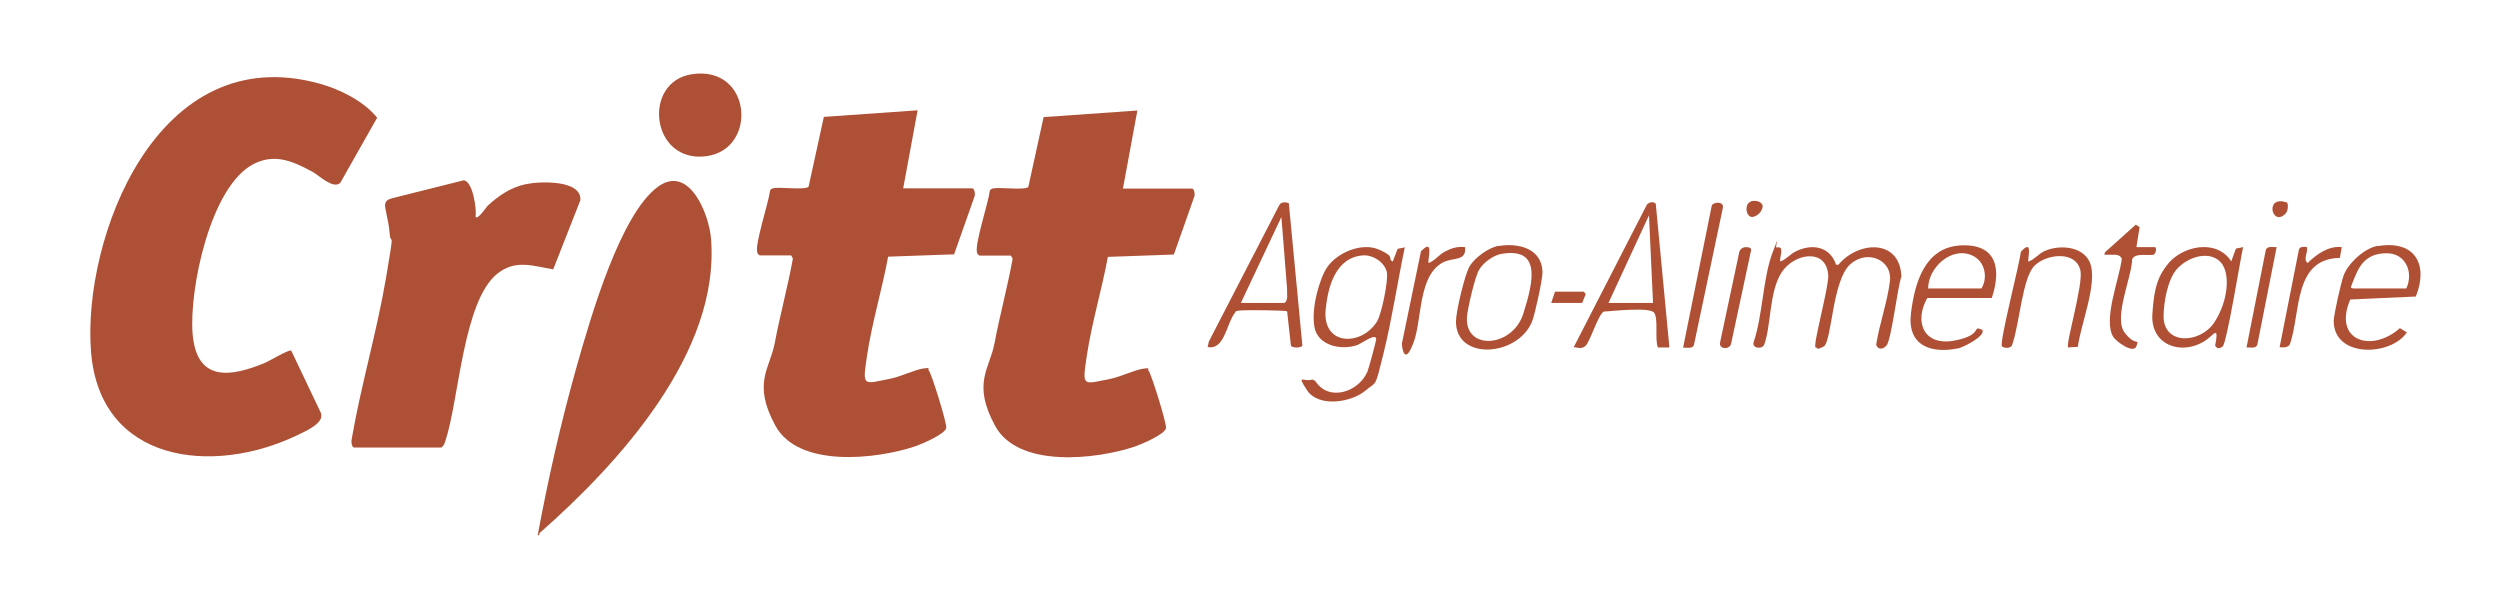
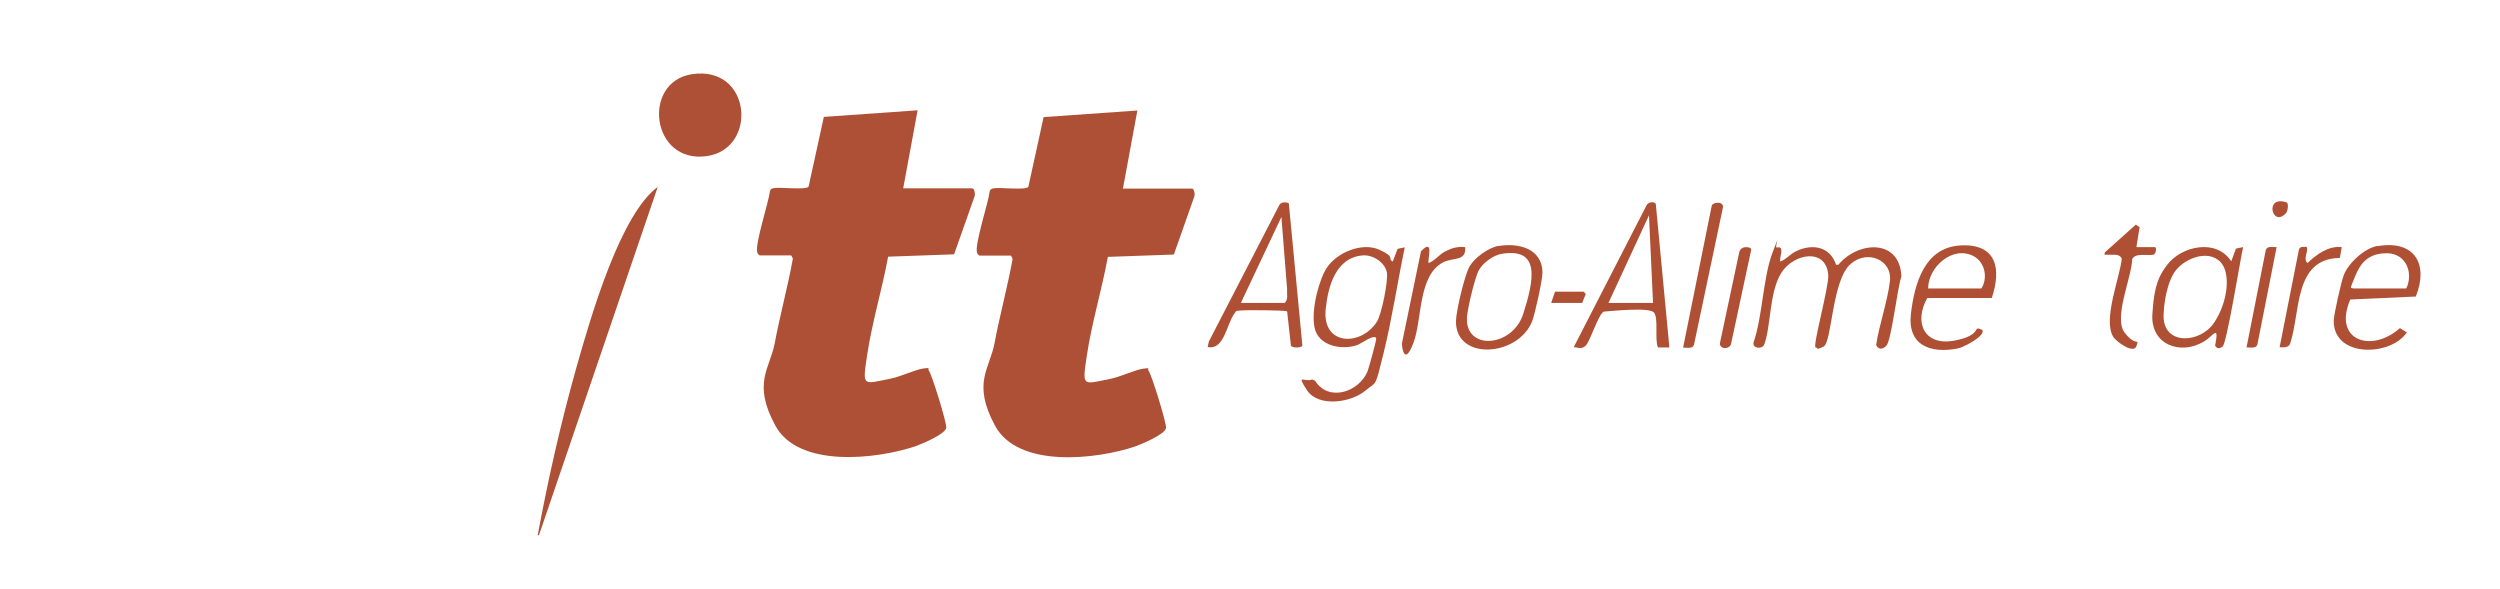
<svg xmlns="http://www.w3.org/2000/svg" id="Calque_1" version="1.1" viewBox="0 0 1178.6 277.8">
  <defs>
    <style>
      .st0 {
        fill: #ae5035;
      }

      .st1 {
        fill: #af5035;
      }
    </style>
  </defs>
-   <path class="st0" d="M160.3,86.3c-3.4,2.9-9.9-3.6-12.8-5.2-8.9-4.8-17.4-8.9-27.5-4-20.8,10-30.9,59.5-29.2,80.3,1.9,22.8,17.8,20.5,34.5,13.5,2-.9,11-6.3,12-5.6l13.9,29.2c2.2,4.9-7.3,8.8-11.1,10.7-39.8,19.1-93.1,13.1-97.2-39.5S73.6,17.9,150.9,39.5c9.6,2.7,20.6,8.2,26.9,16l-17.5,30.9h0Z" />
  <path class="st0" d="M461.6,120.3c-.4,0-.9-.8-1-1.2-1.2-3.9,5.4-23.6,6-29,.3-.9.9-1.1,1.7-1.3,3.1-.6,15.2,1,16.5-.7l7.2-32.9,44.2-3.1-6.8,36.8h32.6c1,0,1.5,2.9,1,3.9l-9.6,27.2-31.1,1.1c-2.8,15.2-7.6,31.1-9.9,46.4s-2.1,13.7,11.1,11.1c4.6-.9,11.7-4.3,15.5-4.8s1.7,0,2.5,1c1.3,1.5,8.6,25,8.2,27-.5,3-11.5,7.6-14.6,8.7-18.2,6.1-55.1,10.4-66-9.8s-2.5-26.7-.2-39.1,6.1-26.3,8.5-39.6l-.8-1.5h-15v-.2Z" />
-   <path class="st0" d="M166.9,211c-1.2-.4-1.4-2.8-1.1-4,4.4-25.5,11.9-50.6,16.2-76.1s2.2-14.1,1.7-20.8-2.6-12.2-2.1-14.1,2.2-2.2,3.5-2.6l33.5-8.4c4.3.4,6.2,13.6,5.6,17.3,1.2,1.3,5-4.6,5.6-5.2,5.1-4.8,11.2-8.9,18.2-10.3s26.3-2,25.6,7.6l-12.8,32.6c-9.5-1.6-17.6-4.8-26.2,1.9-16.3,12.9-18.1,59.1-24.6,78.9-.5,1.4-.7,2.4-2,3.2h-41.2.1Z" />
-   <path class="st0" d="M254.5,251.1c-.4.4,0,1.5-1,1.2,4.9-26.4,10.9-53,18.2-78.9s21-72.5,38.4-85.3c14.8-10.9,24.2,12.9,25.1,24.4,4.4,53.5-43.3,105.8-80.7,138.7h0Z" />
+   <path class="st0" d="M254.5,251.1c-.4.4,0,1.5-1,1.2,4.9-26.4,10.9-53,18.2-78.9s21-72.5,38.4-85.3h0Z" />
  <path class="st0" d="M326.1,35c28.3-4.4,31.3,35.2,7.1,38.6-26.3,3.7-30.7-34.9-7.1-38.6Z" />
  <path class="st1" d="M662.3,116.5c-3.5,16.7-6,33.7-10.1,50.3s-3.1,12.8-8.3,17.2c-6.7,5.8-22.3,8.2-27.7,0s-1.1-3.6,2.4-5.1l1.4.6c6.3,10.1,20.6,5.4,24.7-4.4.6-1.5,4.2-14.6,4.1-15.4-.3-2.8-7.2,2.4-9,3-7.4,2.5-18.4.4-20.1-8.4s2.4-23,5.9-28.2c4.8-7.1,16.5-12,24.6-8.4s3.6,4.1,6.4,5.6l2.3-6,3.4-.7h0ZM642.6,120.4c-12.8.9-16.5,14.5-17.6,25.2-1.9,17.5,16.6,17.8,24.1,6.1,2.2-3.4,5.5-19.5,4.7-23.4-1-4.7-6.6-8.2-11.2-7.9h0Z" />
  <path class="st1" d="M839.3,123.3c2.8-1,4.6-3.5,7.5-4.9,7.7-3.7,16-2.1,18.8,6.4h1.1c9.3-11.2,29-12.4,29.7,5.6-1.9,5.1-4.7,30.1-7.1,32.6s-4.4,1.1-4.8-.5c1.5-9.7,5.4-20.5,6.5-30.1s-10.3-15-18.5-8c-8.9,7.6-8.8,37-12.8,39s-2.5.4-3.8.4c-1.3-1.2,6.4-28.8,6-34.1-.9-13-16.3-10.3-22.1-1.1s-4.8,25.1-8.1,33.9c-1,2.3-5.7,1.8-5-1.1,4.3-12.5,4.4-30.3,8.9-42.2s.8-2.2,2-2.5c4.3-1.1.8,5.5,1.8,6.6h-.1Z" />
  <path class="st1" d="M786.8,163.8h-5.2c-1.6-3.9.4-13.9-1.9-16.5s-20.2-.6-23.6-.4c-2.6,1.2-6.4,14.1-8.6,16.1s-3.8.6-5.6.7l34.5-67.2c.9-1.2,3.2-1.7,4.2-.4l6.4,67.5-.2.2ZM779.3,142.8l-1.9-41.3-19.1,41.3h21Z" />
  <path class="st1" d="M569.3,163.8l.6-2.8,33.2-64.3c.9-1.6,3-1.5,4.5-.9l6.4,67.2c-.8,1.1-4.6,1.1-5.4,0l-1.8-16.2c-.9-.6-19.8-.7-22.2-.4s-1.6,0-2.5,1.2c-3.9,5-4.8,17.6-12.8,16v.2ZM585,142.8h20.6c1.9-1.5,1-4.2,1.2-6.4l-2.7-34.1-19.1,40.5h0Z" />
  <path class="st1" d="M1121.1,116c17.4-2.9,23.9,8.7,17.8,23.8l-30.9,1.4c-8.3,19.4,10,25.4,23.4,13.5l3.3,2c-7.6,11.3-34.4,12.1-34.5-5.3,0-3,3.5-18.4,4.7-21.6,2.2-5.8,9.9-12.9,16.1-13.9h0ZM1109.6,136h24.8c3.5-7.2,0-16.5-9-16.6s-12.7,4.8-15.2,11.1c-2.5,6.3-2.3,5-.6,5.5h0Z" />
  <path class="st1" d="M1057.5,116.5c-1.3,5.5-7.7,45.5-9.7,46.9s-2.8.6-3.5-.4c2-10.5-.8-4.7-5.1-2.1-11.1,6.8-25.3,1.7-24.5-12.6s3.4-18.6,6.8-23.2c6.8-9.2,23.4-12.8,30.4-1.9l2.2-6s3.4-.7,3.4-.7ZM1046.8,123.5c-6.2-6.4-18.2-1.2-22.1,5.5s-4.7,16.7-4.7,20.1c0,13.8,17.3,12.9,23.9,2.9s7.8-23.4,2.9-28.5Z" />
  <path class="st1" d="M939,140.5h-30.4c-6.4,11.3-1.6,22.7,12.6,20.1s8.1-7.5,13.3-5.1c1.9,2.8-8.9,8.2-11.2,8.7-13.1,2.7-24.2-1.3-22.4-16.4,1.7-14.2,6.4-31.2,23.4-32.1,16.9-.9,19.4,10.9,14.7,24.8h0ZM909,136h25.1c3.1-4.8,1.8-12.3-3.6-15.2-9.9-5.3-21.5,5.1-21.5,15.2Z" />
  <path class="st1" d="M706.3,116c9.4-1.6,20.6,1,20.9,12.3,0,3.6-3.5,19.6-4.9,23.2-6.6,16.6-36,18.8-35.9,0,0-4.6,4.1-21.9,6.4-25.9s8.8-8.8,13.6-9.7h0ZM707.8,119.7c-3.9.7-8.5,4.1-10.5,7.5-2,3.4-5.4,18.2-5.7,22.1-1.2,16.2,21.4,14.6,26.5-1.3s8.3-31.5-10.3-28.3Z" />
-   <path class="st1" d="M956.3,123.3c2.9-1,4.6-3.5,7.5-4.9,6.7-3.1,17.8-2.5,21.3,5,4.3,9.3-4.3,29.7-5.5,40.1l-4.6.3c-1.3-1.3,7.2-29.8,5.8-36.2-2-9.5-15.8-8-21.6-2.4s-7.1,27.7-10.6,37.4c-.5,1.8-3.9,1.7-4.8.6-1.3-1.8,8.4-39.1,8.9-44.5,6.2-6.8,2.9,3.9,3.6,4.7h0Z" />
  <path class="st1" d="M1007.3,116.5h8.6c1,0,.5,3.5-.8,3.6-2.6.5-8.6-1-9.9,2.1-.2,8.6-9,27.7-3.5,34.7s6.9,2,5.5,6.3c-1.3,3.8-9.6-2.1-11-4.5-4.8-8.2,3-27.3,4.1-36.7-1.1-2.6-3.9-1.7-6.1-1.9s-2.2.6-1.9-1.1l14.6-13.1,1.8,1.2-1.5,9.3h.1Z" />
  <path class="st1" d="M793.5,163.8l13.5-66.9c.8-1.8,6-2.1,5.2,1.2l-13.6,64.5c-.7,2-3.3,1.2-5.1,1.3h0Z" />
  <path class="st1" d="M1087.5,116.5c.8,2.5-1.9,5.7.4,7.5,4.3-4.2,9.9-8.2,16.1-7.5l-.9,5.1c-21.9.3-18.4,25.6-23.5,40.6-.9,1.8-3.1,1.6-4.9,1.5l9.1-46c.5-1.6,2.1-1.3,3.6-1.3h.1Z" />
  <path class="st1" d="M673.5,124c3-1.1,4.7-3.8,7.7-5.4s5.9-2.5,9.5-2.1c.7,6.9-5.7,4.7-10.4,7.2-11.8,6.2-9.8,26.8-13.9,37.8s-5.4,3-5.5.5l9-43.5c6.5-6.9,2.9,4.6,3.6,5.4h0Z" />
  <path class="st1" d="M1073.3,116.5l-9.1,46c-.7,2-3.3,1.2-5.1,1.3l9.1-46c.8-2,3.3-1.2,5.1-1.3Z" />
  <path class="st1" d="M821.8,116.7c1.1-.3,3.6-.4,3.8,1l-9.5,44.4c-.6,2.8-5.8,2.7-5.2-.6l9.1-42.8c.3-.9.9-1.6,1.8-1.9h0Z" />
  <polygon class="st1" points="731.3 142.8 733.1 137.5 746.6 137.5 747.6 138.6 745.9 142.8 731.3 142.8" />
-   <path class="st1" d="M825.5,94.9c2-.6,5.4,0,5.5,2.5-.4,2.5-2.4,4.5-4.9,4.9-3.2,0-3.8-6.4-.6-7.3h0Z" />
  <path class="st1" d="M1077.6,100.6c-6.5,6.9-10.3-9,.6-5.1.8,1.1.3,4.2-.6,5.1Z" />
  <path class="st0" d="M358,120.2c-.4,0-.9-.8-1-1.2-1.2-3.9,5.4-23.6,6-29,.3-.9.9-1.1,1.7-1.3,3.1-.6,15.2,1,16.5-.7l7.2-32.9,44.2-3.1-6.8,36.8h32.6c1,0,1.5,2.9,1,3.9l-9.6,27.2-31.1,1.1c-2.8,15.2-7.6,31.1-9.9,46.4s-2.1,13.7,11.1,11.1c4.6-.9,11.7-4.3,15.5-4.8s1.7,0,2.5,1c1.3,1.5,8.6,25,8.2,27-.5,3-11.5,7.6-14.6,8.7-18.2,6.1-55.1,10.4-66-9.8s-2.5-26.7-.2-39.1,6.1-26.3,8.5-39.6l-.8-1.5h-15v-.2Z" />
</svg>